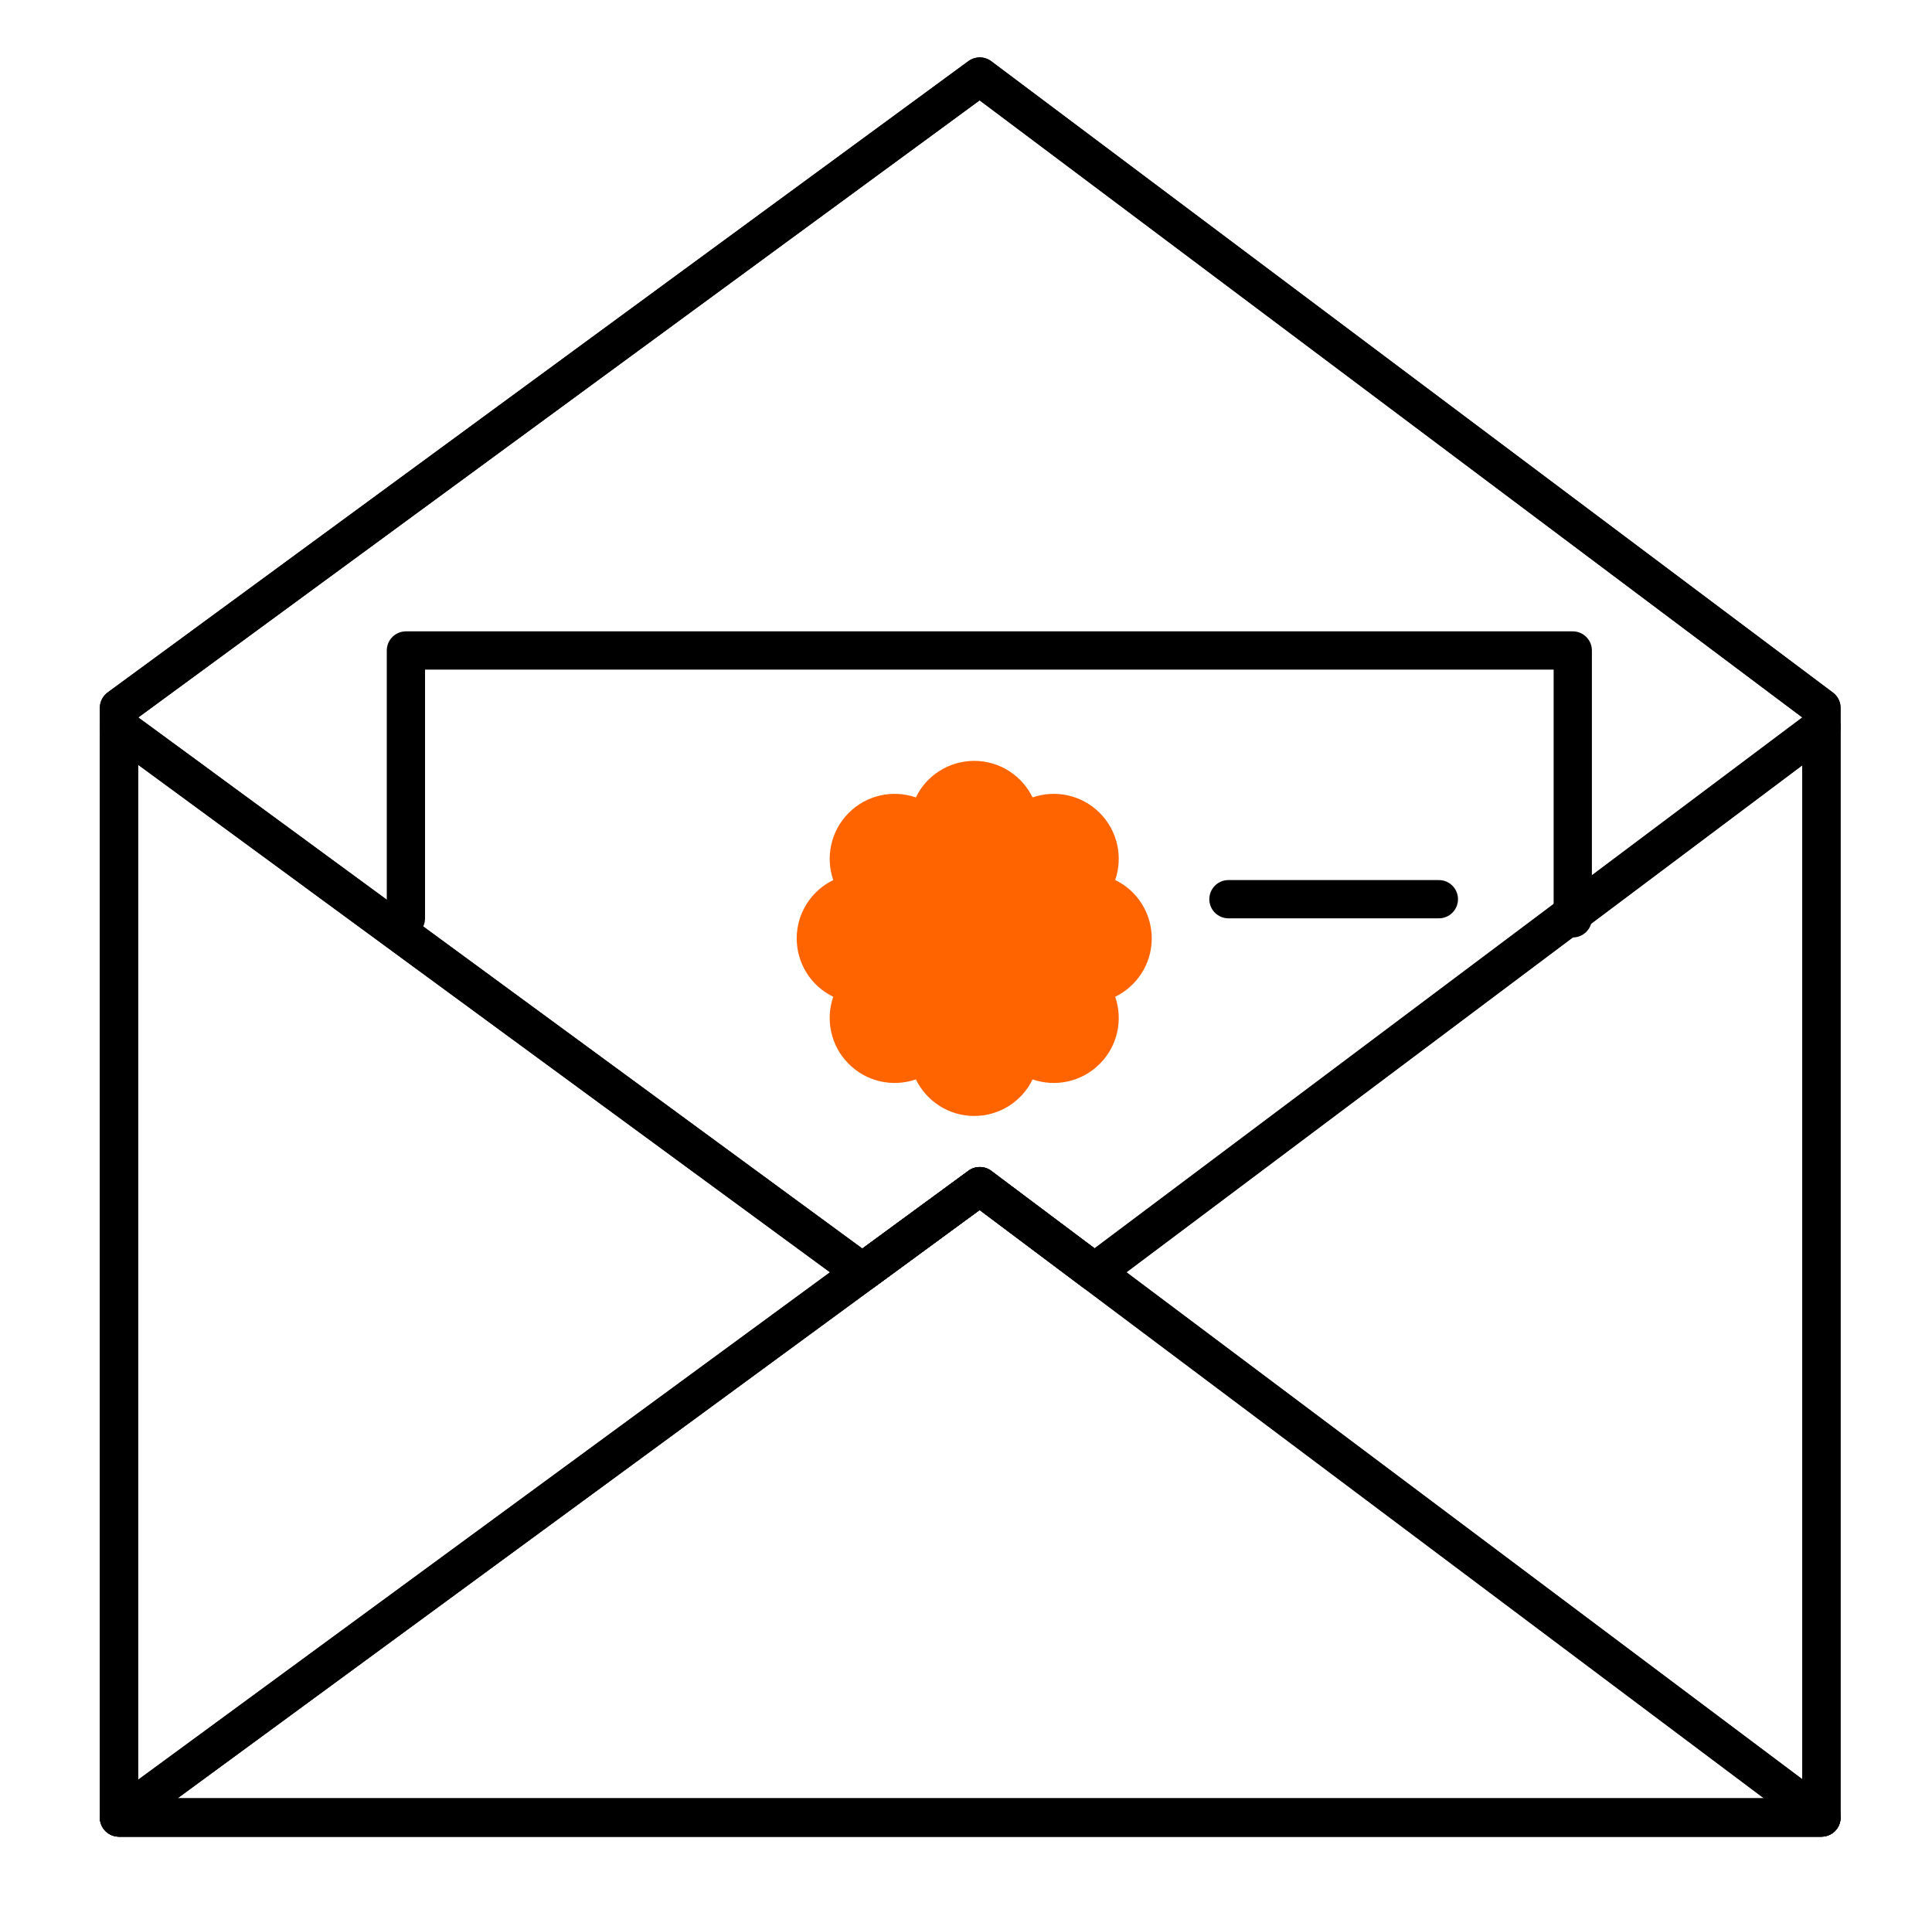
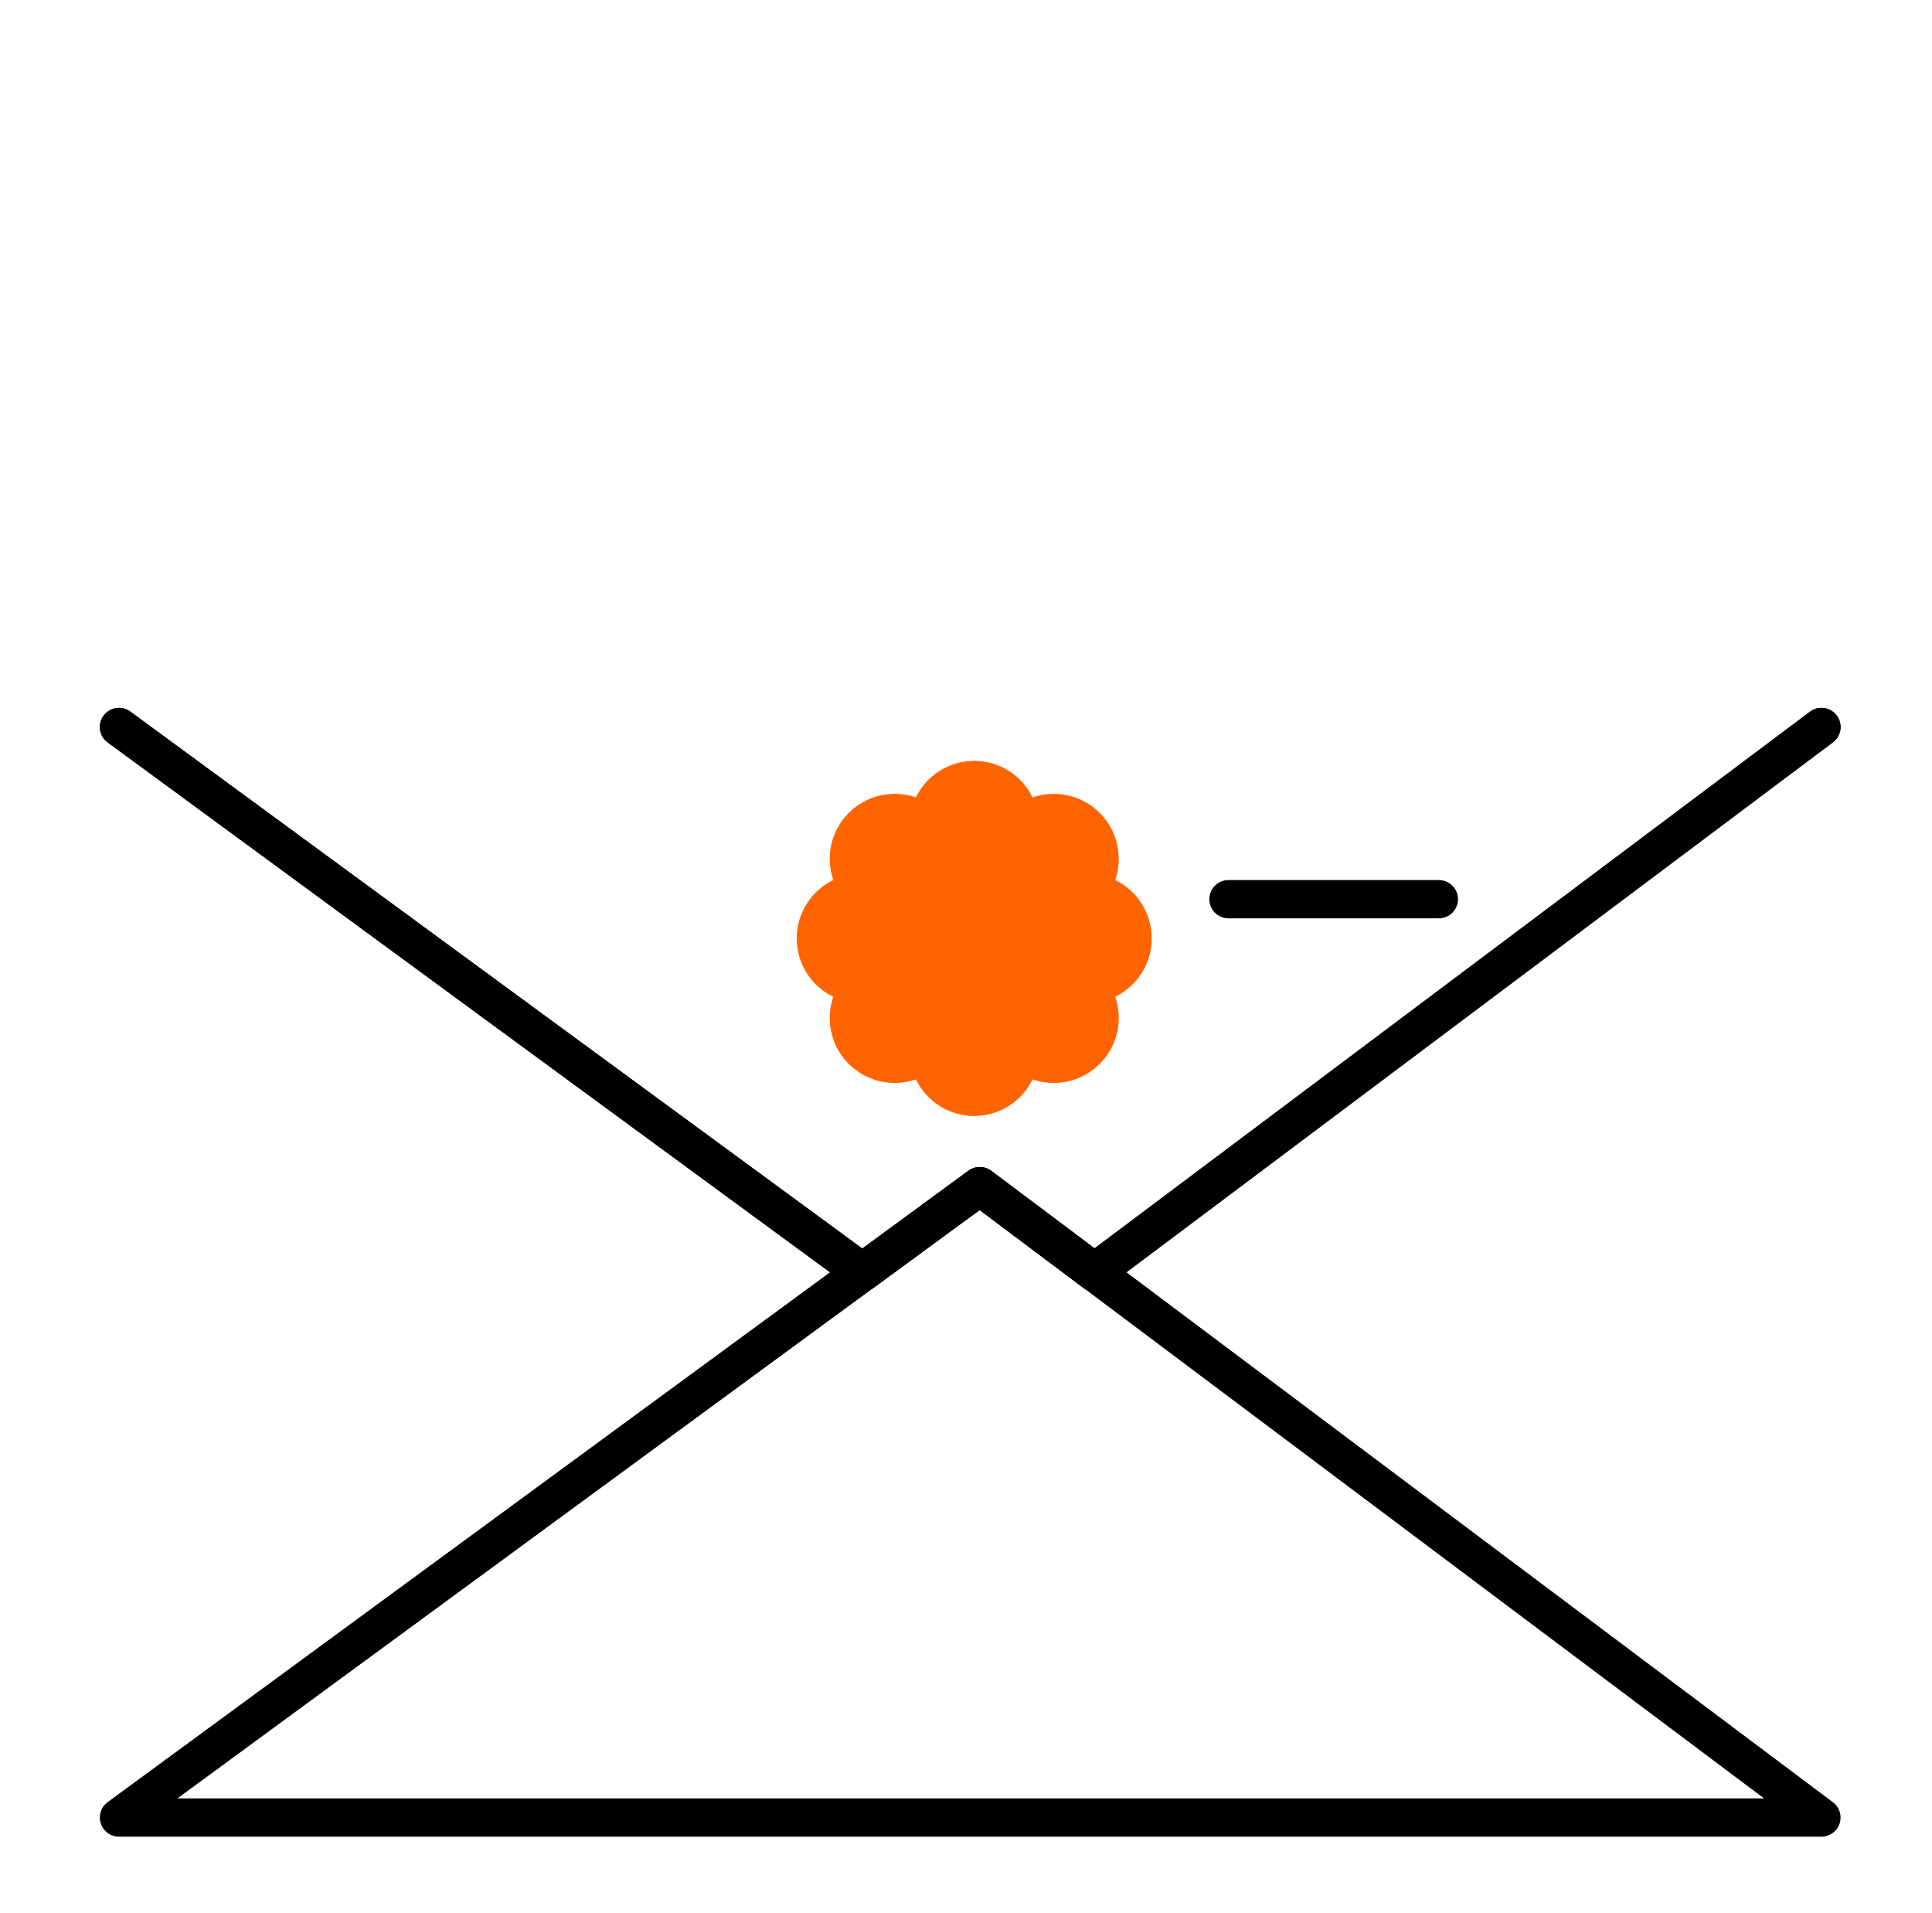
<svg xmlns="http://www.w3.org/2000/svg" width="101" height="100" viewBox="0 0 101 100" fill="none">
-   <path d="M51.22 4L6.22 37V95H95.22V37L51.22 4Z" stroke="black" stroke-width="2" stroke-linecap="round" stroke-linejoin="round" />
  <path d="M51.22 62L6.22 95H95.22L51.22 62Z" stroke="black" stroke-width="2" stroke-linecap="round" stroke-linejoin="round" />
  <path d="M6.22 38L45.08 66.5L51.22 62L57.22 66.5L95.22 38" stroke="black" stroke-width="2" stroke-linecap="round" stroke-linejoin="round" />
-   <path d="M51.22 4L6.22 37V95H95.22V37L51.22 4Z" stroke="black" stroke-width="2" stroke-linecap="round" stroke-linejoin="round" />
-   <path d="M51.22 62L6.22 95H95.22L51.22 62Z" stroke="black" stroke-width="2" stroke-linecap="round" stroke-linejoin="round" />
  <path d="M6.22 38L45.08 66.5L51.22 62L57.22 66.5L95.22 38" stroke="black" stroke-width="2" stroke-linecap="round" stroke-linejoin="round" />
  <path d="M50.93 58.33C52.27 58.33 53.44 57.55 53.98 56.419C55.17 56.83 56.54 56.559 57.49 55.609C58.44 54.66 58.71 53.289 58.3 52.099C59.43 51.55 60.21 50.389 60.21 49.05C60.21 47.709 59.43 46.539 58.3 45.999C58.71 44.809 58.44 43.44 57.49 42.489C56.54 41.539 55.17 41.27 53.98 41.679C53.43 40.55 52.27 39.77 50.93 39.77C49.59 39.77 48.42 40.55 47.88 41.679C46.69 41.27 45.32 41.539 44.37 42.489C43.42 43.44 43.15 44.809 43.56 45.999C42.43 46.55 41.65 47.709 41.65 49.05C41.65 50.389 42.43 51.559 43.56 52.099C43.15 53.289 43.42 54.66 44.37 55.609C45.32 56.559 46.69 56.83 47.88 56.419C48.43 57.55 49.59 58.33 50.93 58.33Z" fill="#FF6400" />
-   <path d="M21.22 48V34H82.22V48" stroke="black" stroke-width="2" stroke-linecap="round" stroke-linejoin="round" />
  <path d="M64.22 47H75.22" stroke="black" stroke-width="2" stroke-linecap="round" stroke-linejoin="round" />
</svg>